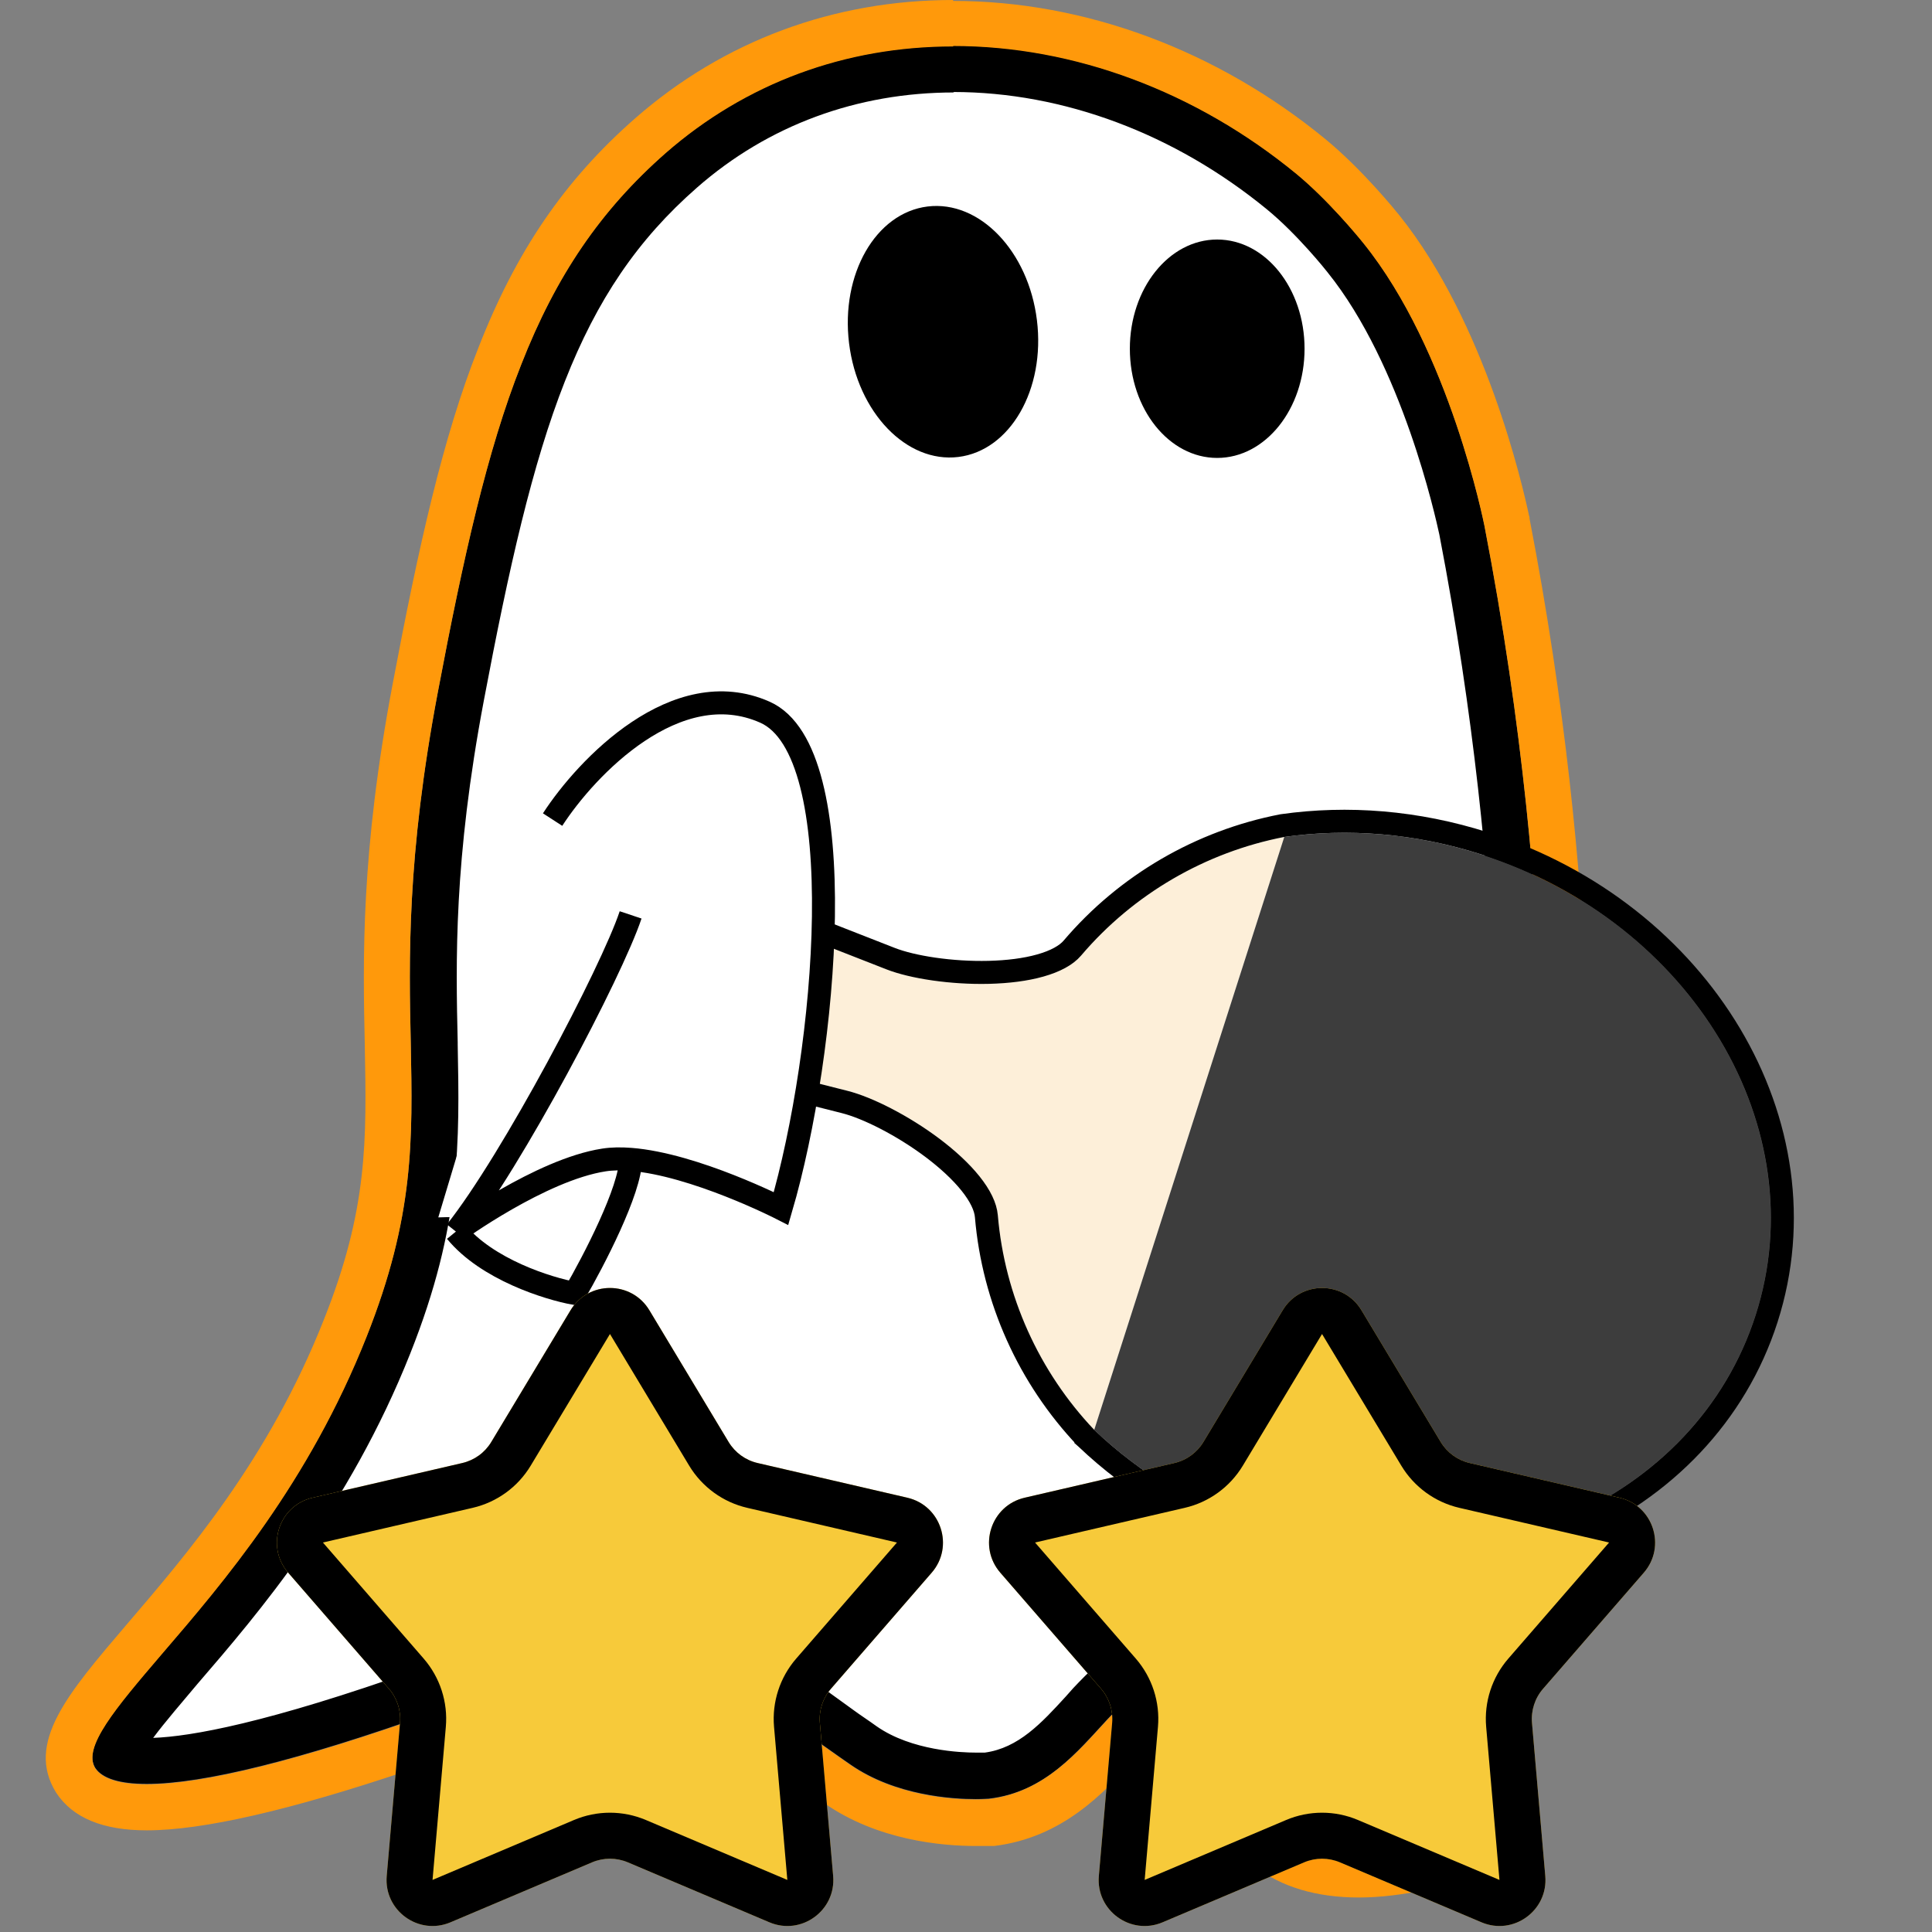
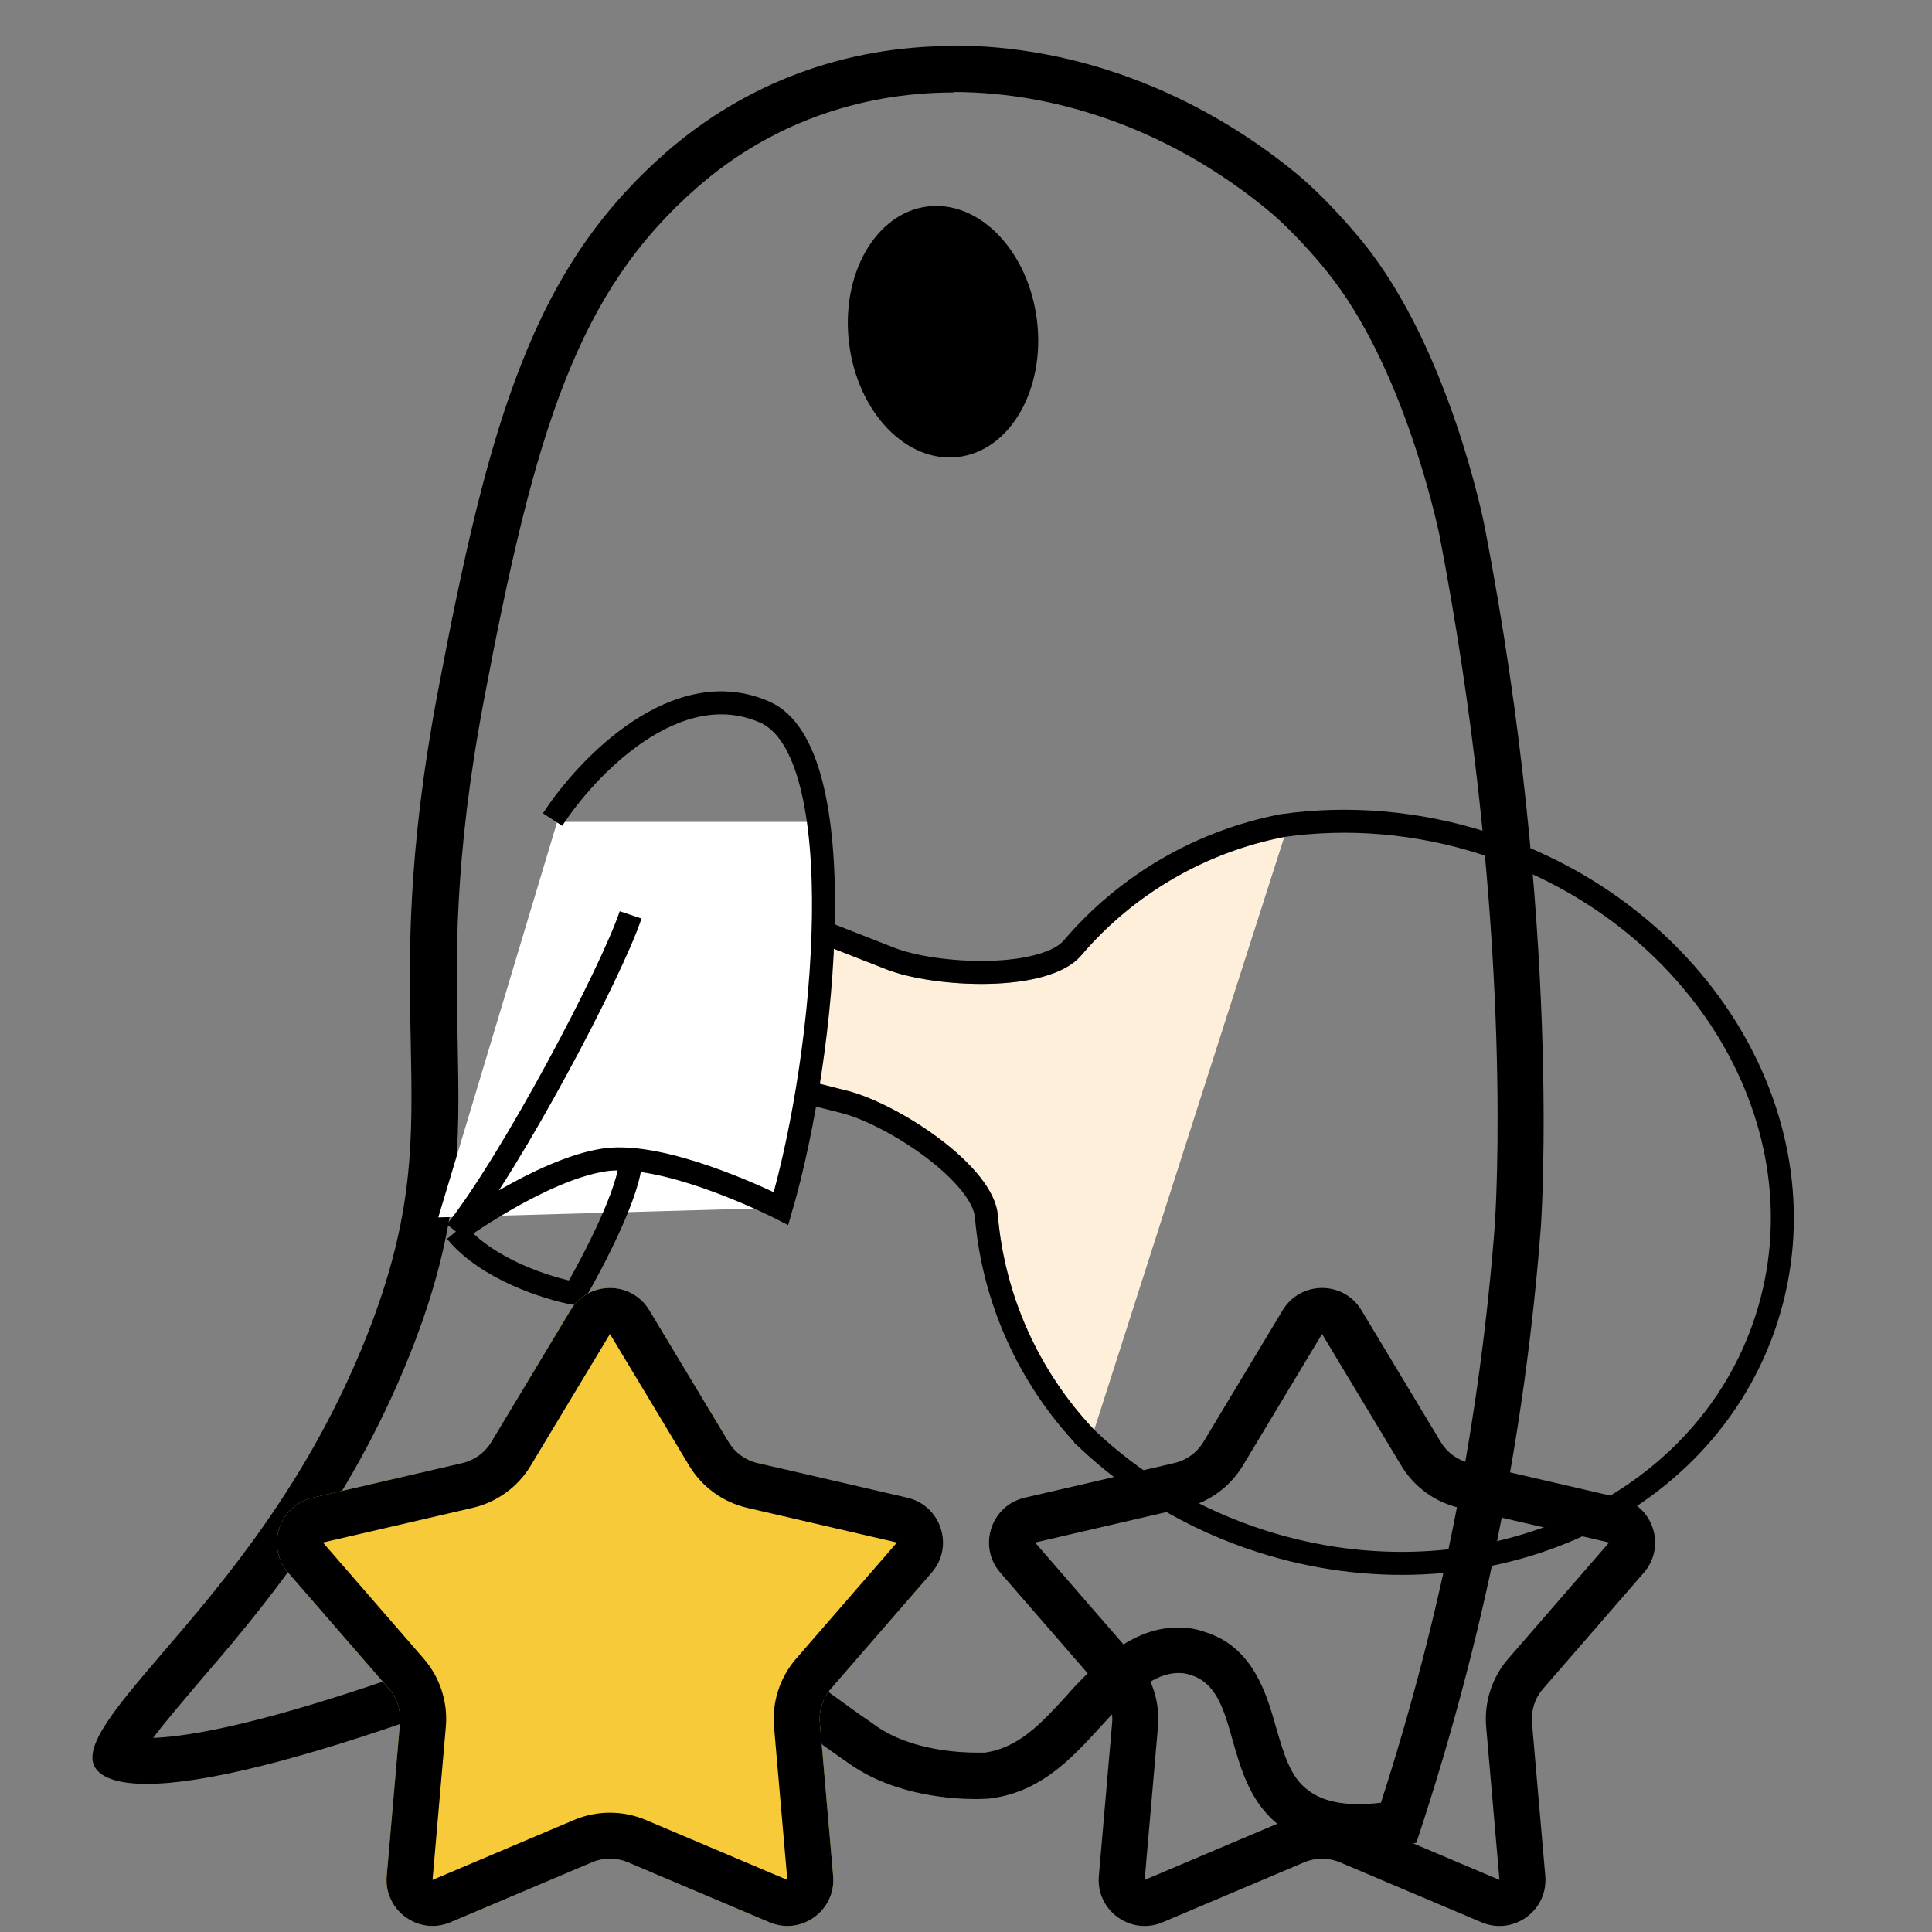
<svg xmlns="http://www.w3.org/2000/svg" width="42" height="42" viewBox="0 0 42 42" fill="none">
  <rect x="0" y="0" width="42" height="42" fill="#808080" stroke="none" />
  <g clip-path="url(#clip0_113_1505)">
-     <path d="M29.54 39.72C28.96 39.72 28.5 39.59 28.16 39.33C27.62 38.94 27.44 38.3 27.27 37.69C27.08 37.01 26.84 36.17 26 35.94C25.91 35.9 25.78 35.88 25.61 35.88C24.88 35.88 24.26 36.44 23.7 37.05L23.54 37.23C22.97 37.86 22.37 38.5 21.44 38.61C21.38 38.61 21.31 38.61 21.21 38.61C20.76 38.61 19.63 38.55 18.77 37.95L17.96 37.38C17.44 37 17.09 36.75 16.65 36.57C16.41 36.46 16.21 36.4 16 36.37C15.92 36.36 15.83 36.36 15.75 36.36C14.85 36.36 14.24 36.99 13.71 37.54C13.21 38.05 12.69 38.58 11.88 38.86C11.62 38.95 11.37 39.03 11.15 39.03C11.05 39.03 10.96 39.01 10.88 38.98C10.44 38.78 10.24 38.01 10.21 37.41L10.18 36.44L9.25 36.76C5.72 38.02 4.01 38.28 3.19 38.28C2.62 38.28 2.49 38.15 2.49 38.15C2.49 37.92 3.31 36.97 3.89 36.28C5.26 34.69 7.14 32.5 8.43 29.23C9.5 26.54 9.47 24.76 9.43 22.71C9.39 20.87 9.34 18.65 10.01 15.12C10.55 12.24 11.07 9.94 11.79 8.1C12.52 6.24 13.45 4.88 14.79 3.69C16.43 2.26 18.48 1.5 20.71 1.5C23.22 1.5 25.76 2.45 27.85 4.17C28.55 4.75 29.21 5.57 29.24 5.61C30.9 7.66 31.64 10.89 31.77 11.52C33.31 19.47 33.06 25.46 33 26.58C32.67 31.01 31.8 35.39 30.4 39.64C30.09 39.69 29.8 39.72 29.53 39.72H29.54Z" fill="white" />
    <path d="M20.72 2C23.12 2 25.54 2.91 27.54 4.55C28.2 5.09 28.83 5.88 28.86 5.92C30.48 7.93 31.21 11.25 31.29 11.62C32.81 19.51 32.57 25.44 32.5 26.55V26.58C32.18 30.84 31.35 35.08 30.02 39.19C29.85 39.21 29.69 39.22 29.53 39.22C29.06 39.22 28.7 39.12 28.44 38.92C28.05 38.64 27.91 38.13 27.74 37.55C27.54 36.85 27.25 35.79 26.17 35.47C26 35.41 25.81 35.38 25.61 35.38C24.69 35.38 23.97 36.02 23.33 36.7L23.17 36.88C22.64 37.46 22.14 38 21.41 38.1H21.39C21.39 38.1 21.29 38.1 21.21 38.1C20.9 38.1 19.82 38.06 19.06 37.53C18.88 37.4 18.71 37.29 18.56 37.18L18.27 36.97C17.71 36.56 17.34 36.3 16.88 36.11C16.58 35.97 16.34 35.9 16.1 35.86C15.99 35.84 15.87 35.84 15.76 35.84C14.65 35.84 13.93 36.58 13.37 37.17C12.88 37.66 12.43 38.13 11.74 38.37L11.68 38.39C11.52 38.44 11.3 38.52 11.17 38.52C11.14 38.52 11.12 38.52 11.11 38.52C10.98 38.46 10.77 38.02 10.73 37.4V37.1L10.67 35.75L9.39 36.19L9.09 36.29C5.8 37.46 4.15 37.75 3.33 37.78C3.59 37.43 3.98 36.98 4.29 36.61C5.61 35.08 7.59 32.77 8.92 29.42C10.03 26.63 9.99 24.81 9.95 22.71V22.66C9.91 20.9 9.86 18.71 10.52 15.22C11.06 12.36 11.57 10.09 12.28 8.29C12.98 6.51 13.86 5.21 15.15 4.08C16.7 2.72 18.64 2.01 20.74 2.01M20.72 1C18.37 1 16.21 1.8 14.47 3.32C13.06 4.56 12.09 5.98 11.33 7.92C10.59 9.79 10.07 12.12 9.52 15.03C8.84 18.62 8.89 20.87 8.93 22.68C8.97 24.77 9.01 26.43 7.97 29.05C6.71 32.23 4.86 34.39 3.51 35.96C2.51 37.13 1.79 37.98 2.07 38.43C2.22 38.66 2.6 38.78 3.19 38.78C4.42 38.78 6.52 38.26 9.41 37.23L9.7 37.13V37.43C9.72 37.59 9.8 39.03 10.67 39.43C10.82 39.5 10.98 39.53 11.15 39.53C11.47 39.53 11.8 39.41 12.04 39.33C12.96 39.01 13.55 38.41 14.07 37.88C14.61 37.32 15.08 36.85 15.75 36.85C15.81 36.85 15.87 36.85 15.93 36.86C16.07 36.88 16.22 36.92 16.46 37.03C16.85 37.19 17.16 37.41 17.68 37.79C17.91 37.95 18.17 38.14 18.49 38.36C19.47 39.04 20.72 39.11 21.21 39.11C21.37 39.11 21.47 39.1 21.5 39.1C22.72 38.96 23.43 38.07 24.07 37.38C24.58 36.83 25.09 36.37 25.62 36.37C25.71 36.37 25.79 36.38 25.87 36.41C26.44 36.57 26.61 37.17 26.79 37.81C26.98 38.48 27.19 39.23 27.86 39.72C28.29 40.05 28.86 40.21 29.54 40.21C29.92 40.21 30.34 40.16 30.79 40.06C32.25 35.68 33.16 31.16 33.5 26.63C33.5 26.57 33.96 20.16 32.27 11.42C32.26 11.38 31.52 7.61 29.64 5.28C29.52 5.13 28.87 4.34 28.18 3.77C26 1.98 23.35 0.99 20.72 0.99V1Z" fill="black" />
-     <path d="M20.72 1C23.35 1 26 1.99 28.18 3.78C28.87 4.35 29.52 5.14 29.64 5.29C31.52 7.62 32.26 11.39 32.27 11.43C33.96 20.17 33.5 26.58 33.5 26.64C33.16 31.17 32.25 35.69 30.79 40.07C30.34 40.17 29.92 40.22 29.54 40.22C28.86 40.22 28.29 40.06 27.86 39.73C27.19 39.24 26.98 38.49 26.79 37.82C26.61 37.18 26.44 36.58 25.87 36.42C25.79 36.39 25.71 36.38 25.62 36.38C25.09 36.38 24.58 36.84 24.07 37.39C23.43 38.08 22.72 38.96 21.5 39.11C21.47 39.11 21.37 39.12 21.21 39.12C20.72 39.12 19.47 39.05 18.49 38.37C18.17 38.15 17.91 37.96 17.68 37.8C17.16 37.42 16.85 37.2 16.46 37.04C16.22 36.93 16.07 36.89 15.93 36.87C15.87 36.86 15.81 36.86 15.75 36.86C15.08 36.86 14.61 37.33 14.07 37.89C13.55 38.42 12.96 39.02 12.04 39.34C11.8 39.42 11.47 39.54 11.15 39.54C10.98 39.54 10.82 39.51 10.67 39.44C9.8 39.04 9.72 37.6 9.71 37.44V37.14L9.41 37.24C6.52 38.27 4.42 38.79 3.19 38.79C2.6 38.79 2.22 38.67 2.07 38.44C1.79 37.99 2.51 37.14 3.51 35.97C4.86 34.4 6.71 32.24 7.97 29.06C9.01 26.44 8.97 24.78 8.93 22.69C8.89 20.88 8.84 18.63 9.52 15.04C10.07 12.13 10.59 9.8 11.33 7.93C12.09 5.99 13.06 4.57 14.47 3.33C16.21 1.81 18.37 1.01 20.72 1.01M20.72 0C18.12 0 15.73 0.89 13.81 2.57C12.27 3.92 11.22 5.46 10.4 7.56C9.63 9.5 9.1 11.88 8.54 14.85C7.84 18.54 7.89 20.85 7.93 22.71C7.97 24.8 8 26.28 7.04 28.69C5.84 31.73 4.05 33.8 2.75 35.32C1.47 36.82 0.55 37.89 1.22 38.97C1.58 39.52 2.24 39.79 3.19 39.79C4.41 39.79 6.32 39.35 8.87 38.49C9.05 39.19 9.44 39.98 10.25 40.35C10.52 40.48 10.82 40.54 11.15 40.54C11.61 40.54 12.03 40.4 12.3 40.31L12.35 40.29C13.51 39.89 14.21 39.17 14.78 38.59C15.21 38.15 15.5 37.86 15.75 37.86C15.82 37.86 15.88 37.87 16.04 37.95C16.35 38.08 16.58 38.24 17.09 38.61L17.4 38.83C17.56 38.94 17.73 39.06 17.92 39.2C19.08 40.01 20.48 40.13 21.21 40.13C21.35 40.13 21.45 40.13 21.51 40.13H21.61C23.1 39.95 24 38.97 24.65 38.26L24.8 38.09C25.3 37.55 25.52 37.44 25.6 37.41C25.65 37.48 25.76 37.88 25.83 38.12C26.04 38.87 26.33 39.88 27.27 40.57C27.85 41.02 28.62 41.25 29.54 41.25C29.99 41.25 30.49 41.19 31.01 41.08L31.56 40.96L31.74 40.42C33.22 35.97 34.15 31.37 34.5 26.75V26.71V26.67C34.57 25.54 34.82 19.39 33.25 11.27V11.24L33.24 11.21C33.1 10.55 32.29 7.01 30.42 4.68C30.34 4.58 29.62 3.69 28.82 3.03C26.46 1.09 23.58 0.02 20.72 0.02V0Z" fill="#FF990B" />
    <path d="M19.269 21.073L15.389 19.554C15.194 19.478 14.975 19.582 14.911 19.782L14.126 22.23C14.062 22.43 14.18 22.642 14.383 22.693L18.423 23.713C19.49 23.983 21.599 25.322 21.692 26.419C21.84 28.17 22.587 29.819 23.787 31.084L27.919 18.195C26.207 18.527 24.641 19.434 23.502 20.773C22.788 21.611 20.295 21.474 19.269 21.073Z" fill="#FDEFD9" />
-     <path d="M32.203 18.575C30.755 18.111 29.289 18.001 27.919 18.195L23.787 31.085C24.789 32.039 26.045 32.802 27.493 33.266C32.087 34.739 36.866 32.644 38.166 28.587C39.467 24.53 36.797 20.048 32.203 18.575Z" fill="#3D3D3D" />
    <path d="M27.885 17.947L27.885 17.947L27.872 17.949C26.105 18.292 24.488 19.228 23.312 20.611C23.18 20.766 22.945 20.896 22.616 20.989C22.292 21.081 21.904 21.128 21.497 21.138C20.678 21.158 19.833 21.025 19.361 20.84L19.361 20.84L15.48 19.321L15.48 19.321C15.151 19.193 14.781 19.368 14.673 19.705L13.888 22.154C13.78 22.49 13.979 22.848 14.322 22.935L14.322 22.935L18.362 23.956C18.854 24.08 19.618 24.463 20.273 24.955C20.598 25.2 20.887 25.465 21.097 25.727C21.311 25.994 21.426 26.236 21.443 26.44L21.443 26.44C21.596 28.248 22.367 29.95 23.606 31.256L23.606 31.257L23.615 31.265C24.644 32.246 25.933 33.028 27.417 33.504C32.114 35.01 37.054 32.879 38.405 28.663C39.756 24.448 36.977 19.842 32.279 18.336C30.796 17.861 29.292 17.748 27.885 17.947Z" stroke="black" stroke-width="0.5" />
    <path d="M9.528 26.465L12.113 17.867H17.863V21.981L17.071 26.254L9.528 26.465Z" fill="white" />
    <path d="M12.013 17.817C12.748 16.682 14.702 14.626 16.63 15.483C18.558 16.341 17.974 22.866 16.979 26.272C16.979 26.272 15.1 25.312 13.709 25.203M9.911 26.773C11.132 25.238 13.293 21.136 13.709 19.889M9.911 26.773C9.911 26.773 11.757 25.428 13.128 25.217C13.306 25.189 13.502 25.187 13.709 25.203M9.911 26.773C10.586 27.597 11.915 28.013 12.495 28.118C12.9 27.423 13.709 25.867 13.709 25.203" stroke="black" stroke-width="0.5" />
    <path d="M20.835 9.934C21.962 9.795 22.727 8.464 22.542 6.961C22.357 5.457 21.293 4.351 20.165 4.489C19.037 4.628 18.273 5.959 18.458 7.463C18.643 8.966 19.707 10.073 20.835 9.934Z" fill="black" />
-     <path d="M26.46 9.955C27.509 9.955 28.36 8.892 28.36 7.581C28.36 6.27 27.509 5.207 26.46 5.207C25.412 5.207 24.562 6.27 24.562 7.581C24.562 8.892 25.412 9.955 26.46 9.955Z" fill="black" />
-     <path d="M12.403 28.484C12.792 27.838 13.728 27.838 14.117 28.484L15.839 31.347C15.979 31.579 16.206 31.744 16.47 31.805L19.725 32.559C20.459 32.729 20.748 33.62 20.254 34.189L18.064 36.712C17.887 36.916 17.8 37.184 17.823 37.454L18.112 40.782C18.177 41.533 17.42 42.083 16.726 41.789L13.65 40.486C13.4 40.38 13.119 40.38 12.87 40.486L9.794 41.789C9.1 42.083 8.342 41.533 8.407 40.782L8.696 37.454C8.719 37.184 8.632 36.916 8.455 36.712L6.265 34.189C5.771 33.62 6.06 32.729 6.795 32.559L10.049 31.805C10.313 31.744 10.541 31.579 10.68 31.347L12.403 28.484Z" fill="#F7CA3A" />
+     <path d="M12.403 28.484C12.792 27.838 13.728 27.838 14.117 28.484L15.839 31.347C15.979 31.579 16.206 31.744 16.47 31.805C20.459 32.729 20.748 33.62 20.254 34.189L18.064 36.712C17.887 36.916 17.8 37.184 17.823 37.454L18.112 40.782C18.177 41.533 17.42 42.083 16.726 41.789L13.65 40.486C13.4 40.38 13.119 40.38 12.87 40.486L9.794 41.789C9.1 42.083 8.342 41.533 8.407 40.782L8.696 37.454C8.719 37.184 8.632 36.916 8.455 36.712L6.265 34.189C5.771 33.62 6.06 32.729 6.795 32.559L10.049 31.805C10.313 31.744 10.541 31.579 10.68 31.347L12.403 28.484Z" fill="#F7CA3A" />
    <path fill-rule="evenodd" clip-rule="evenodd" d="M14.982 31.862L13.26 29L11.537 31.862C11.258 32.326 10.802 32.657 10.275 32.779L7.02 33.533L9.21 36.056C9.565 36.465 9.739 37.001 9.692 37.54L9.403 40.868L12.479 39.565C12.978 39.354 13.541 39.354 14.04 39.565L17.116 40.868L16.827 37.54C16.78 37.001 16.954 36.465 17.309 36.056L19.499 33.533L16.245 32.779C15.717 32.657 15.262 32.326 14.982 31.862ZM14.117 28.484C13.728 27.838 12.792 27.838 12.403 28.484L10.68 31.347C10.541 31.579 10.313 31.744 10.049 31.805L6.795 32.559C6.06 32.729 5.771 33.62 6.265 34.189L8.455 36.712C8.632 36.916 8.719 37.184 8.696 37.454L8.407 40.782C8.342 41.533 9.1 42.083 9.794 41.789L12.87 40.486C13.119 40.38 13.4 40.38 13.65 40.486L16.726 41.789C17.42 42.083 18.177 41.533 18.112 40.782L17.823 37.454C17.8 37.184 17.887 36.916 18.064 36.712L20.254 34.189C20.748 33.62 20.459 32.729 19.725 32.559L16.47 31.805C16.206 31.744 15.979 31.579 15.839 31.347L14.117 28.484Z" fill="black" />
-     <path d="M27.884 28.484C28.272 27.838 29.209 27.838 29.597 28.484L31.32 31.347C31.459 31.579 31.687 31.744 31.951 31.805L35.206 32.559C35.94 32.729 36.229 33.62 35.735 34.189L33.545 36.712C33.367 36.916 33.281 37.184 33.304 37.454L33.593 40.782C33.658 41.533 32.901 42.083 32.206 41.789L29.13 40.486C28.881 40.38 28.599 40.38 28.35 40.486L25.274 41.789C24.58 42.083 23.823 41.533 23.888 40.782L24.177 37.454C24.2 37.184 24.113 36.916 23.936 36.712L21.746 34.189C21.252 33.62 21.541 32.729 22.275 32.559L25.53 31.805C25.794 31.744 26.021 31.579 26.161 31.347L27.884 28.484Z" fill="#F7CA3A" />
    <path fill-rule="evenodd" clip-rule="evenodd" d="M30.463 31.862L28.74 29L27.018 31.862C26.738 32.326 26.283 32.657 25.755 32.779L22.501 33.533L24.691 36.056C25.046 36.465 25.22 37.001 25.173 37.54L24.884 40.868L27.96 39.565C28.459 39.354 29.022 39.354 29.52 39.565L32.597 40.868L32.308 37.54C32.261 37.001 32.435 36.465 32.79 36.056L34.98 33.533L31.725 32.779C31.198 32.657 30.742 32.326 30.463 31.862ZM29.597 28.484C29.209 27.838 28.272 27.838 27.884 28.484L26.161 31.347C26.021 31.579 25.794 31.744 25.53 31.805L22.275 32.559C21.541 32.729 21.252 33.62 21.746 34.189L23.936 36.712C24.113 36.916 24.2 37.184 24.177 37.454L23.888 40.782C23.823 41.533 24.58 42.083 25.274 41.789L28.35 40.486C28.599 40.38 28.881 40.38 29.13 40.486L32.206 41.789C32.901 42.083 33.658 41.533 33.593 40.782L33.304 37.454C33.281 37.184 33.367 36.916 33.545 36.712L35.735 34.189C36.229 33.62 35.94 32.729 35.206 32.559L31.951 31.805C31.687 31.744 31.459 31.579 31.32 31.347L29.597 28.484Z" fill="black" />
  </g>
  <defs>
    <clipPath id="clip0_113_1505">
      <rect width="42" height="42" fill="white" />
    </clipPath>
  </defs>
</svg>